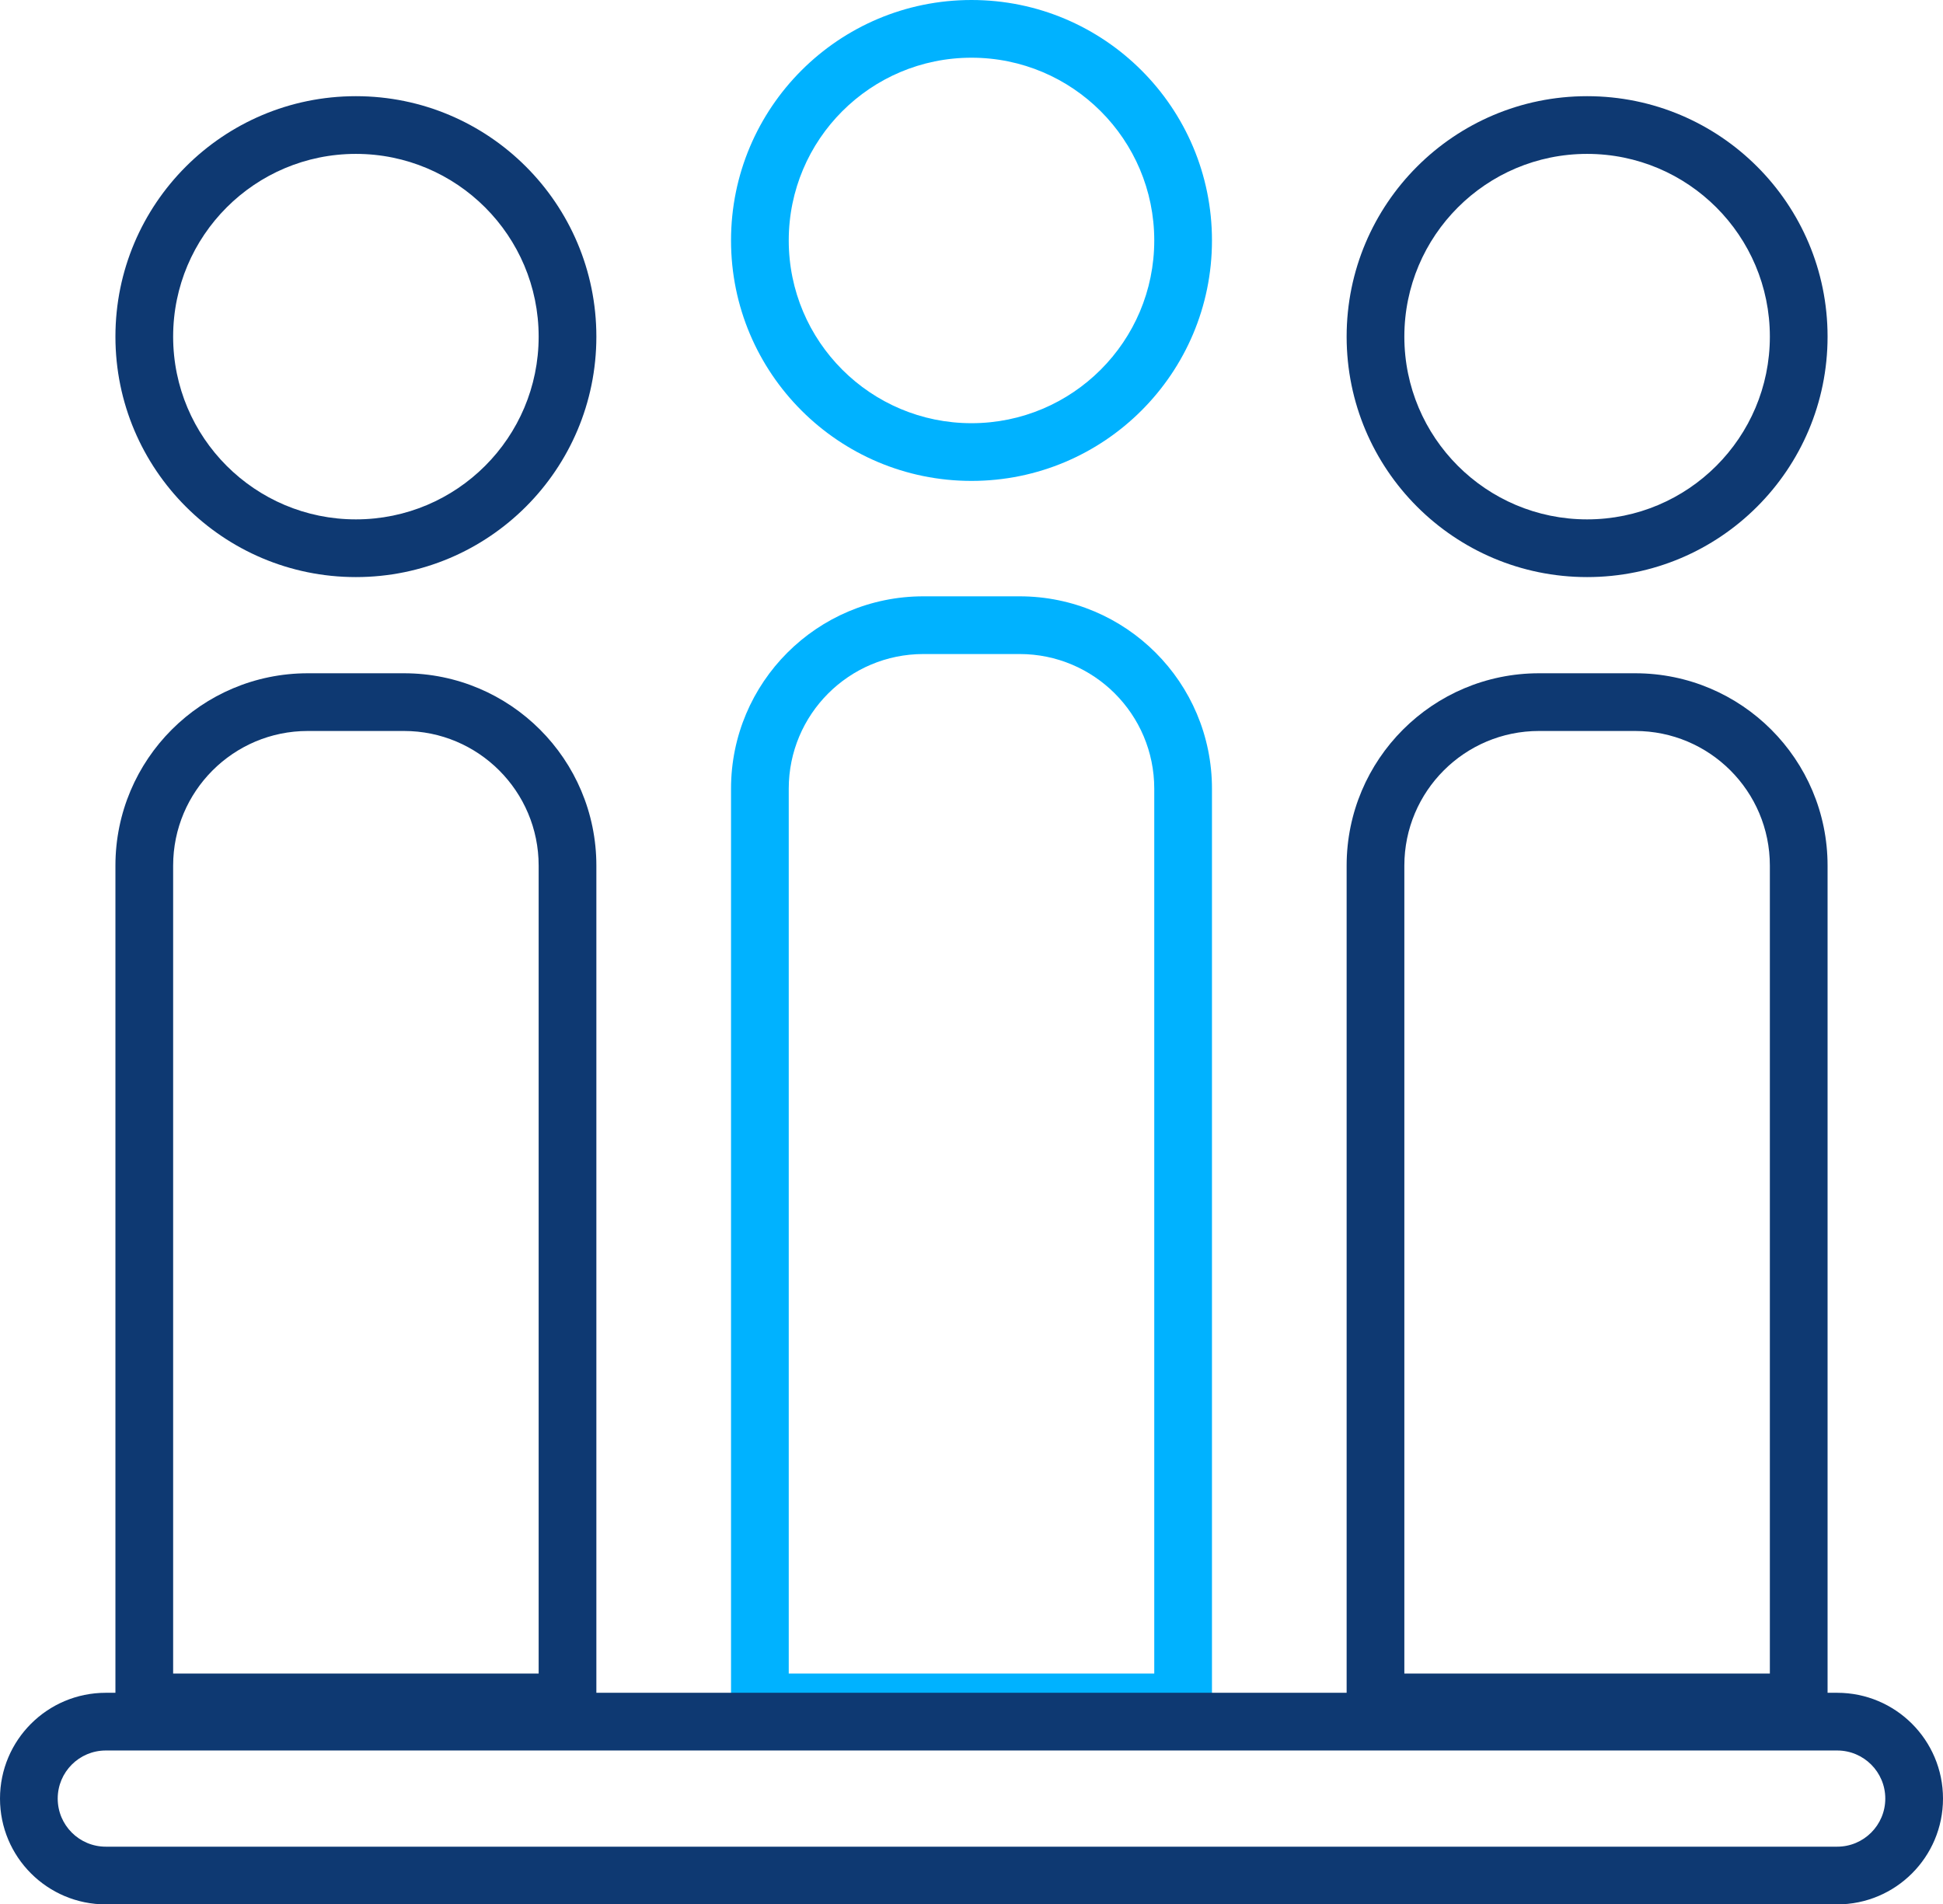
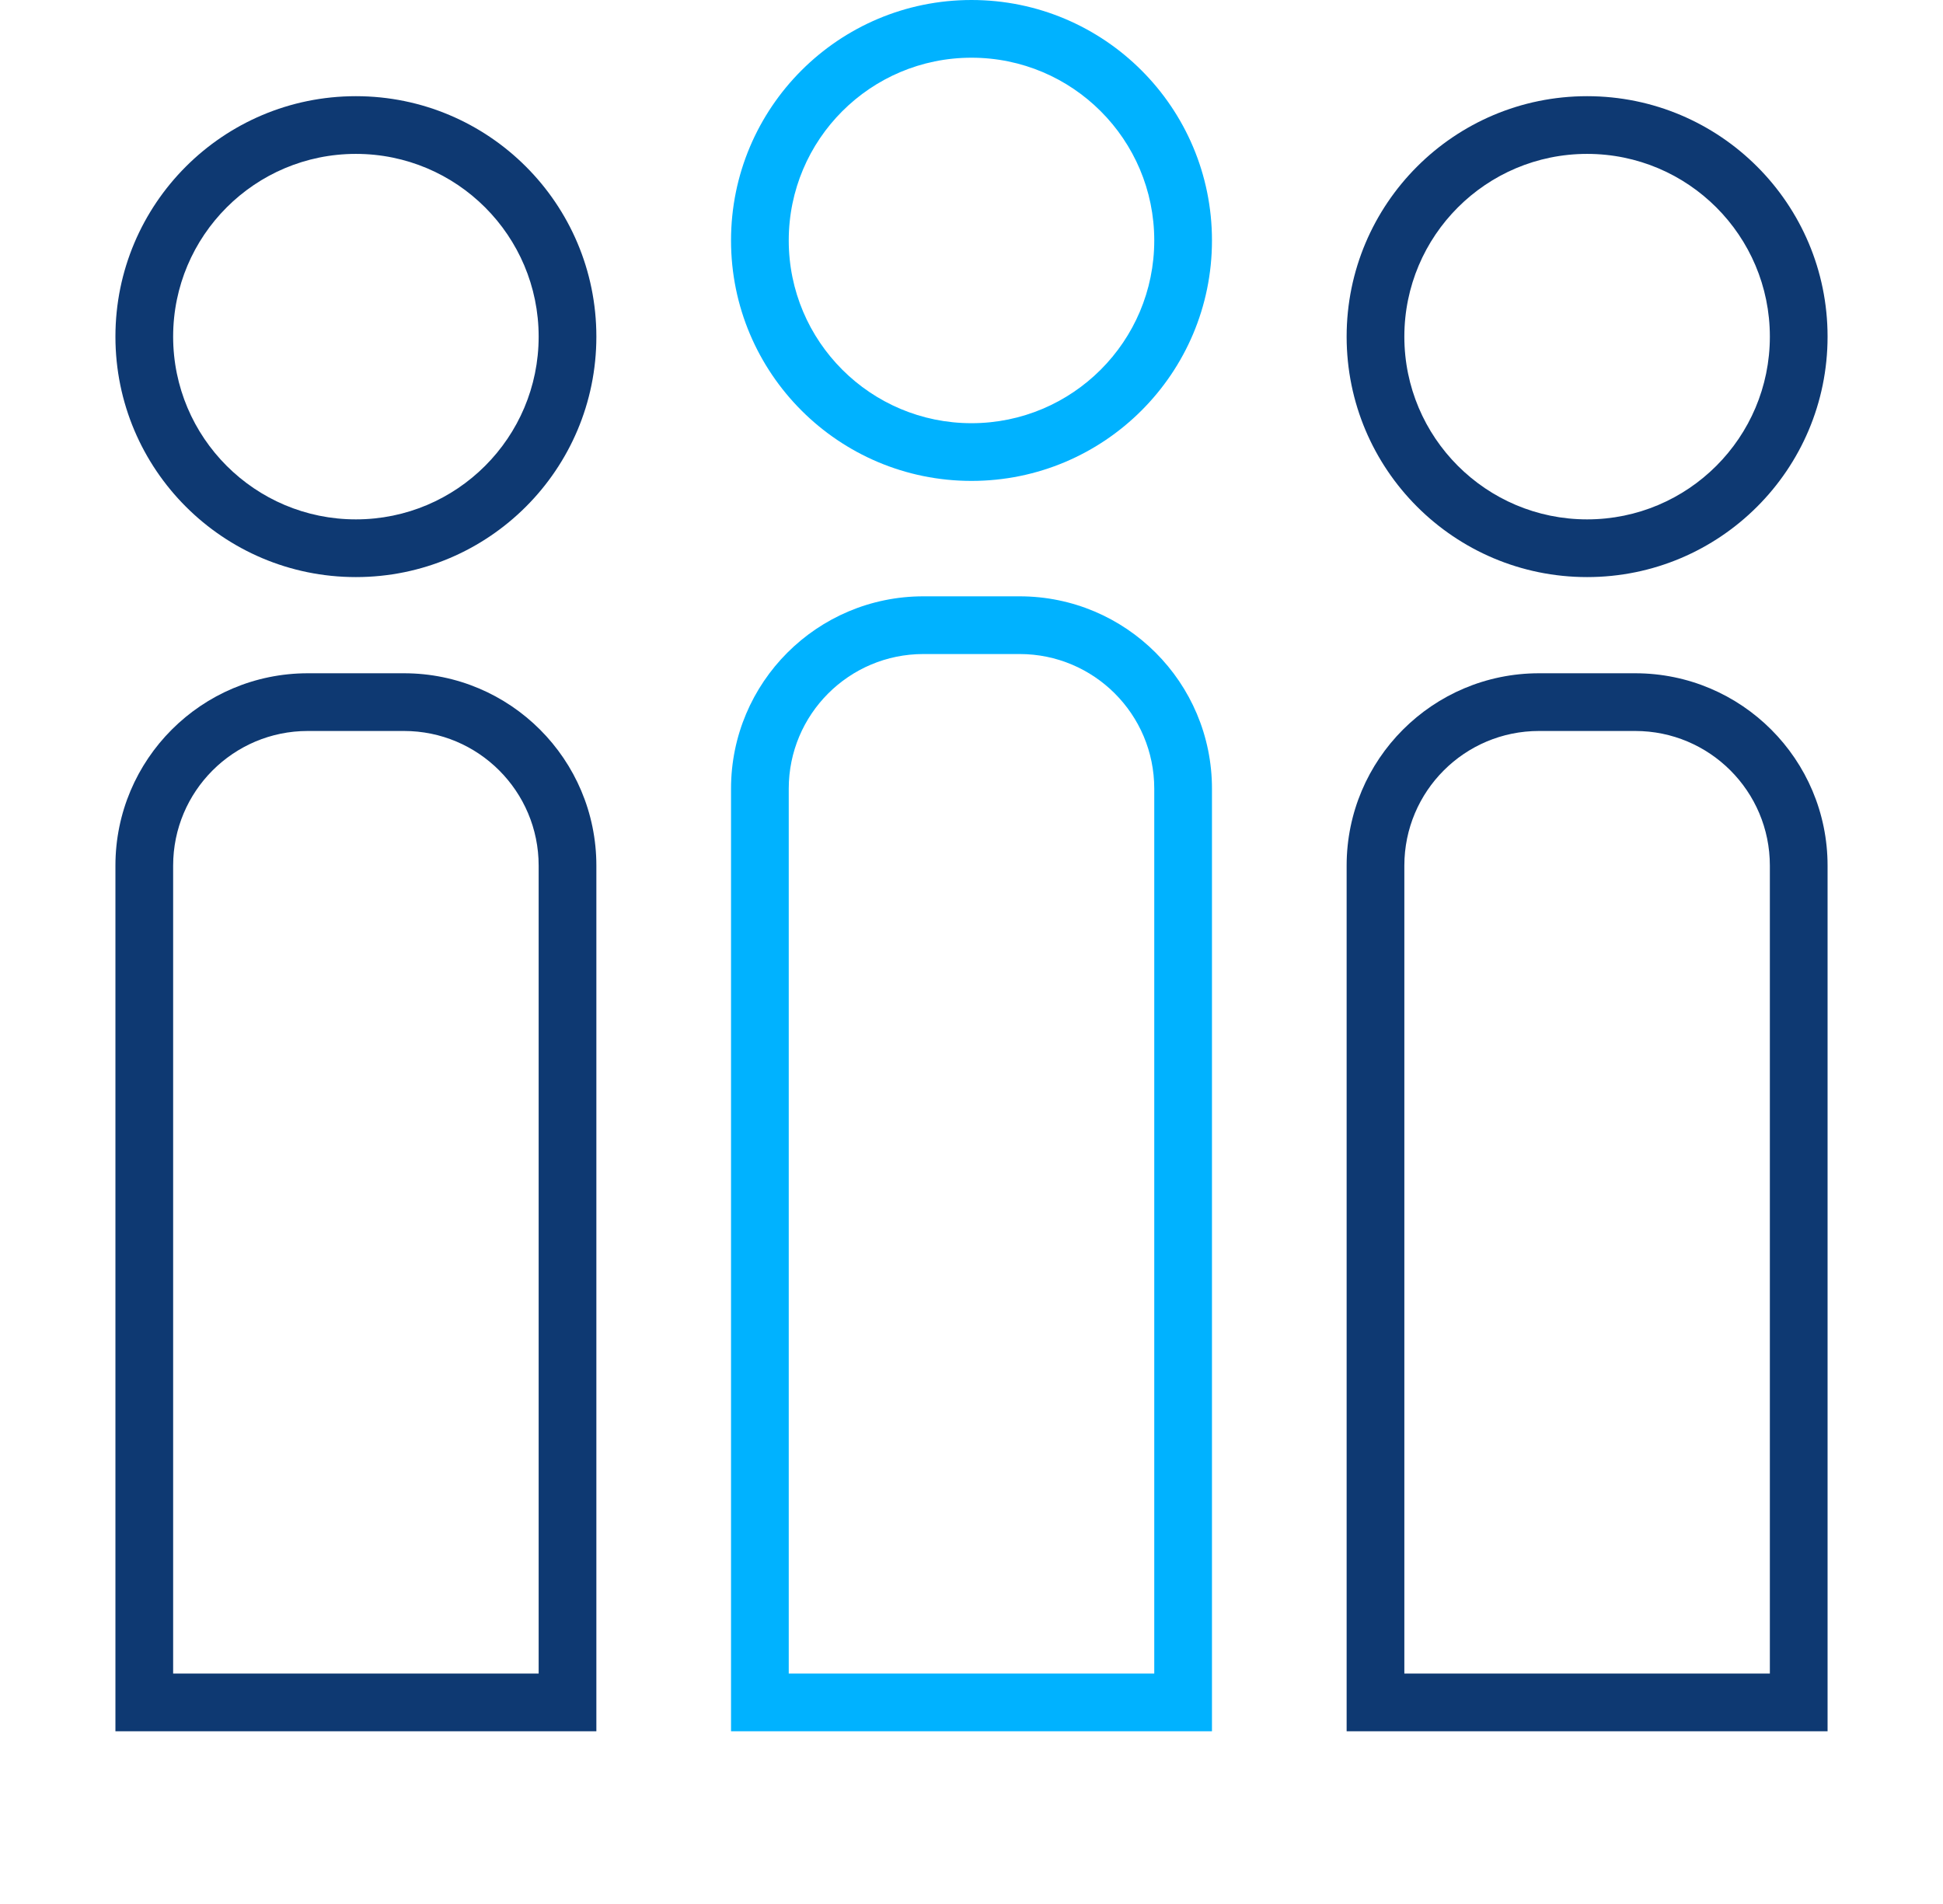
<svg xmlns="http://www.w3.org/2000/svg" width="101" height="99" viewBox="0 0 101 99" fill="none">
  <path fill-rule="evenodd" clip-rule="evenodd" d="M53 34H48C44.134 34 41 37.134 41 41V87H60V41C60 37.134 56.866 34 53 34ZM48 31C42.477 31 38 35.477 38 41V90H63V41C63 35.477 58.523 31 53 31H48Z" fill="#00B2FF" />
  <path fill-rule="evenodd" clip-rule="evenodd" d="M21 38H16C12.134 38 9 41.134 9 45V87H28V45C28 41.134 24.866 38 21 38ZM16 35C10.477 35 6 39.477 6 45V90H31V45C31 39.477 26.523 35 21 35H16Z" fill="#0E3972" />
-   <path fill-rule="evenodd" clip-rule="evenodd" d="M95.5 91H5.5C4.119 91 3 92.119 3 93.5C3 94.881 4.119 96 5.5 96H95.5C96.881 96 98 94.881 98 93.5C98 92.119 96.881 91 95.5 91ZM5.5 88C2.462 88 0 90.462 0 93.5C0 96.538 2.462 99 5.5 99H95.5C98.538 99 101 96.538 101 93.5C101 90.462 98.538 88 95.5 88H5.5Z" fill="#0E3972" />
  <path fill-rule="evenodd" clip-rule="evenodd" d="M85 38H80C76.134 38 73 41.134 73 45V87H92V45C92 41.134 88.866 38 85 38ZM80 35C74.477 35 70 39.477 70 45V90H95V45C95 39.477 90.523 35 85 35H80Z" fill="#0E3972" />
  <path fill-rule="evenodd" clip-rule="evenodd" d="M18.5 27C23.747 27 28 22.747 28 17.5C28 12.253 23.747 8 18.5 8C13.253 8 9 12.253 9 17.5C9 22.747 13.253 27 18.5 27ZM18.5 30C25.404 30 31 24.404 31 17.5C31 10.596 25.404 5 18.5 5C11.596 5 6 10.596 6 17.5C6 24.404 11.596 30 18.5 30Z" fill="#0E3972" />
  <path fill-rule="evenodd" clip-rule="evenodd" d="M50.5 22C55.747 22 60 17.747 60 12.5C60 7.253 55.747 3 50.5 3C45.253 3 41 7.253 41 12.5C41 17.747 45.253 22 50.5 22ZM50.5 25C57.404 25 63 19.404 63 12.5C63 5.596 57.404 0 50.5 0C43.596 0 38 5.596 38 12.5C38 19.404 43.596 25 50.5 25Z" fill="#00B2FF" />
  <path fill-rule="evenodd" clip-rule="evenodd" d="M82.5 27C87.747 27 92 22.747 92 17.5C92 12.253 87.747 8 82.5 8C77.253 8 73 12.253 73 17.5C73 22.747 77.253 27 82.5 27ZM82.5 30C89.404 30 95 24.404 95 17.5C95 10.596 89.404 5 82.5 5C75.596 5 70 10.596 70 17.5C70 24.404 75.596 30 82.5 30Z" fill="#0E3972" />
</svg>